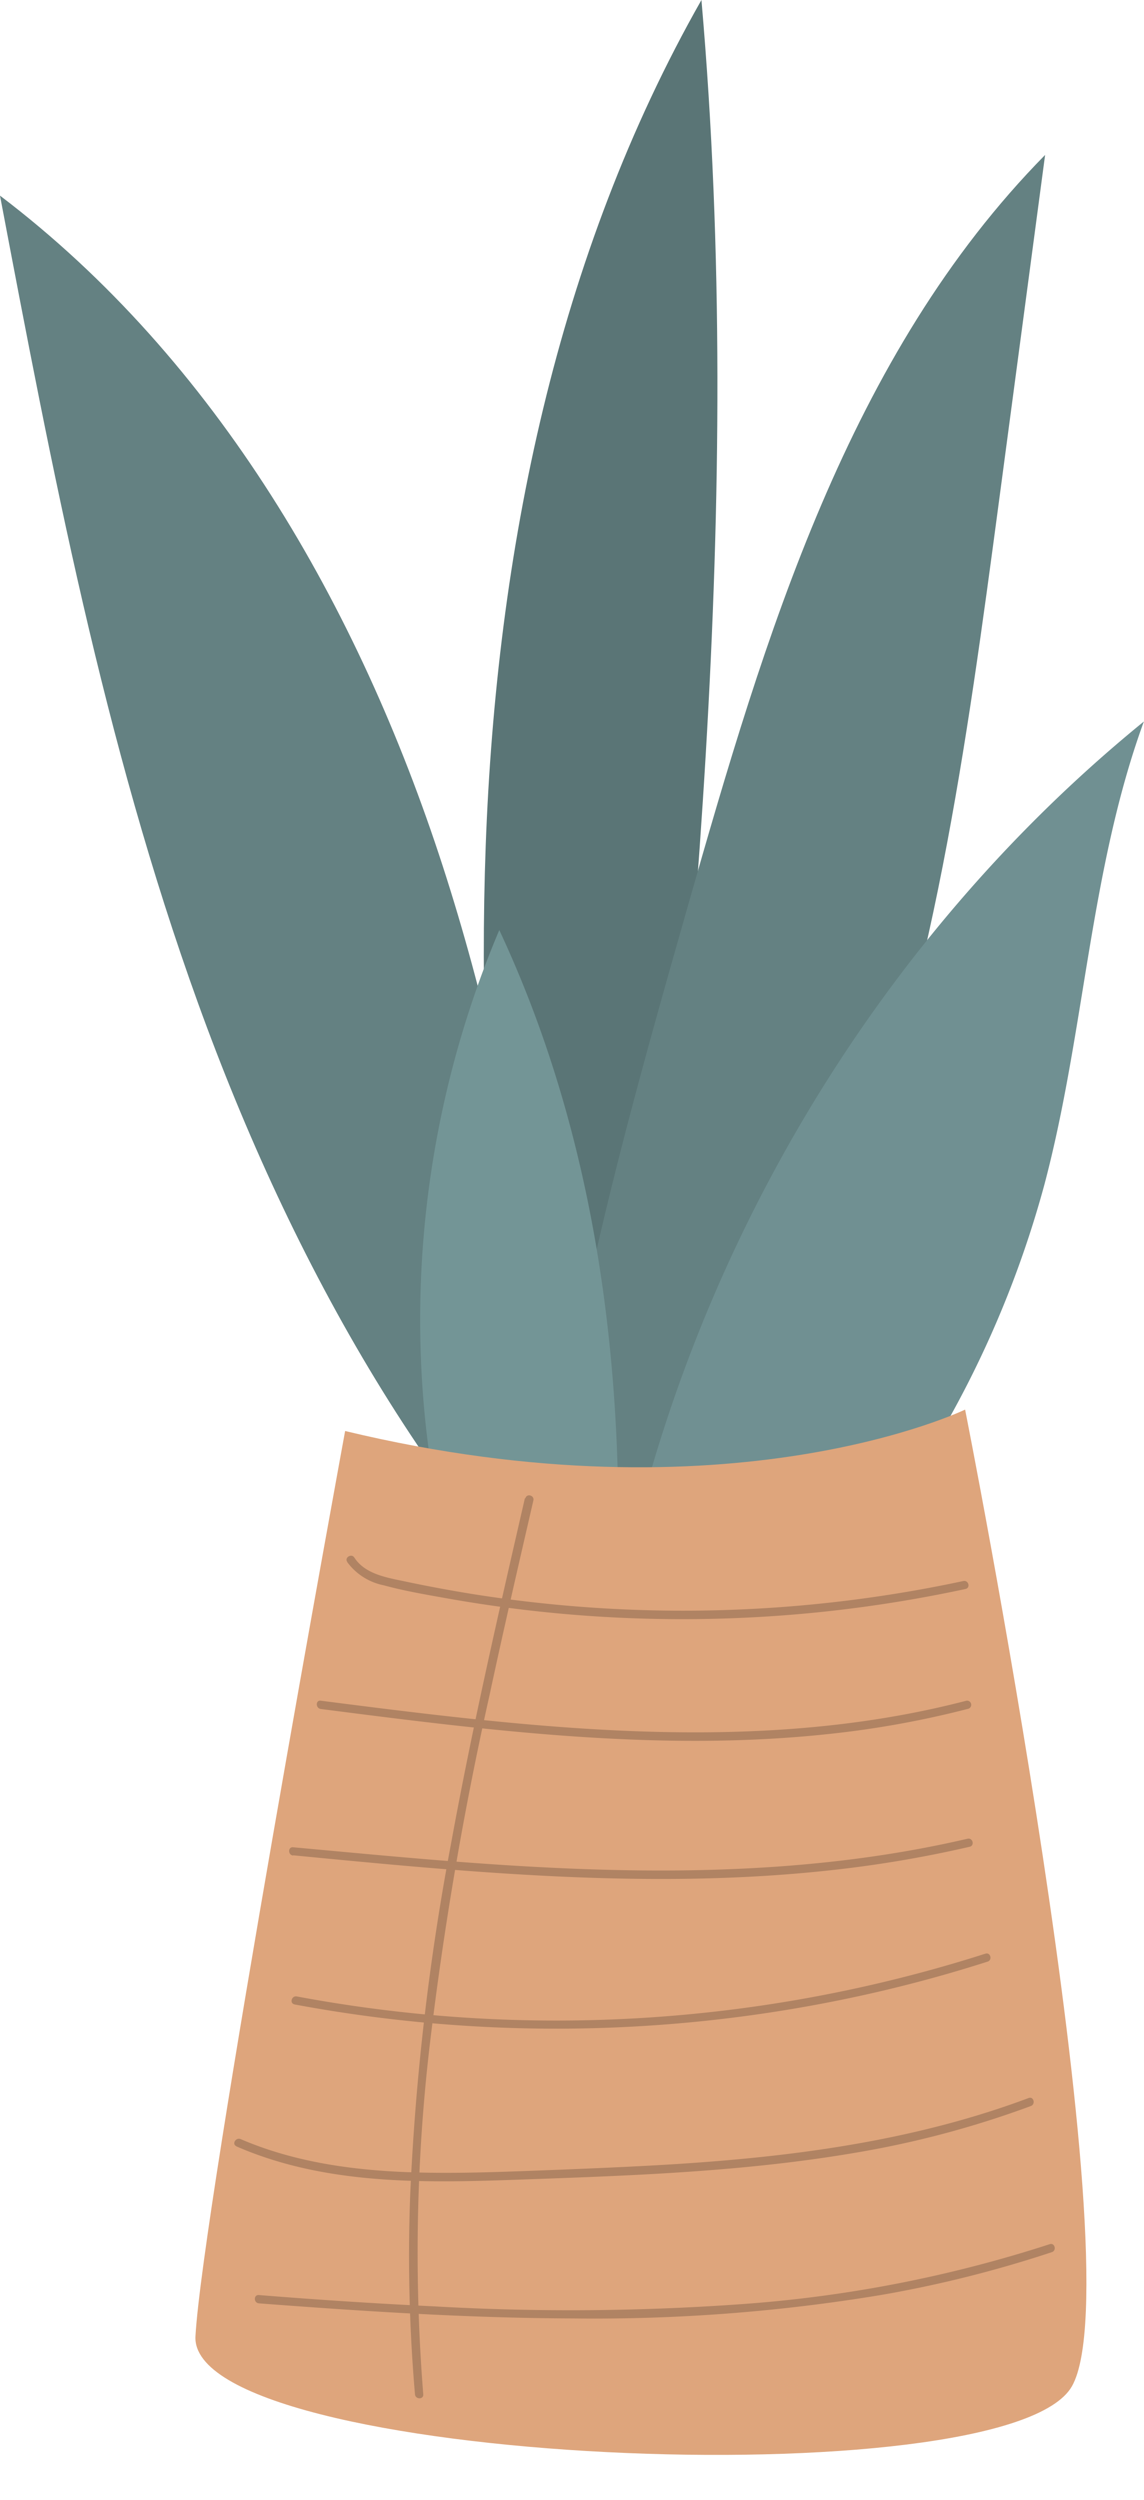
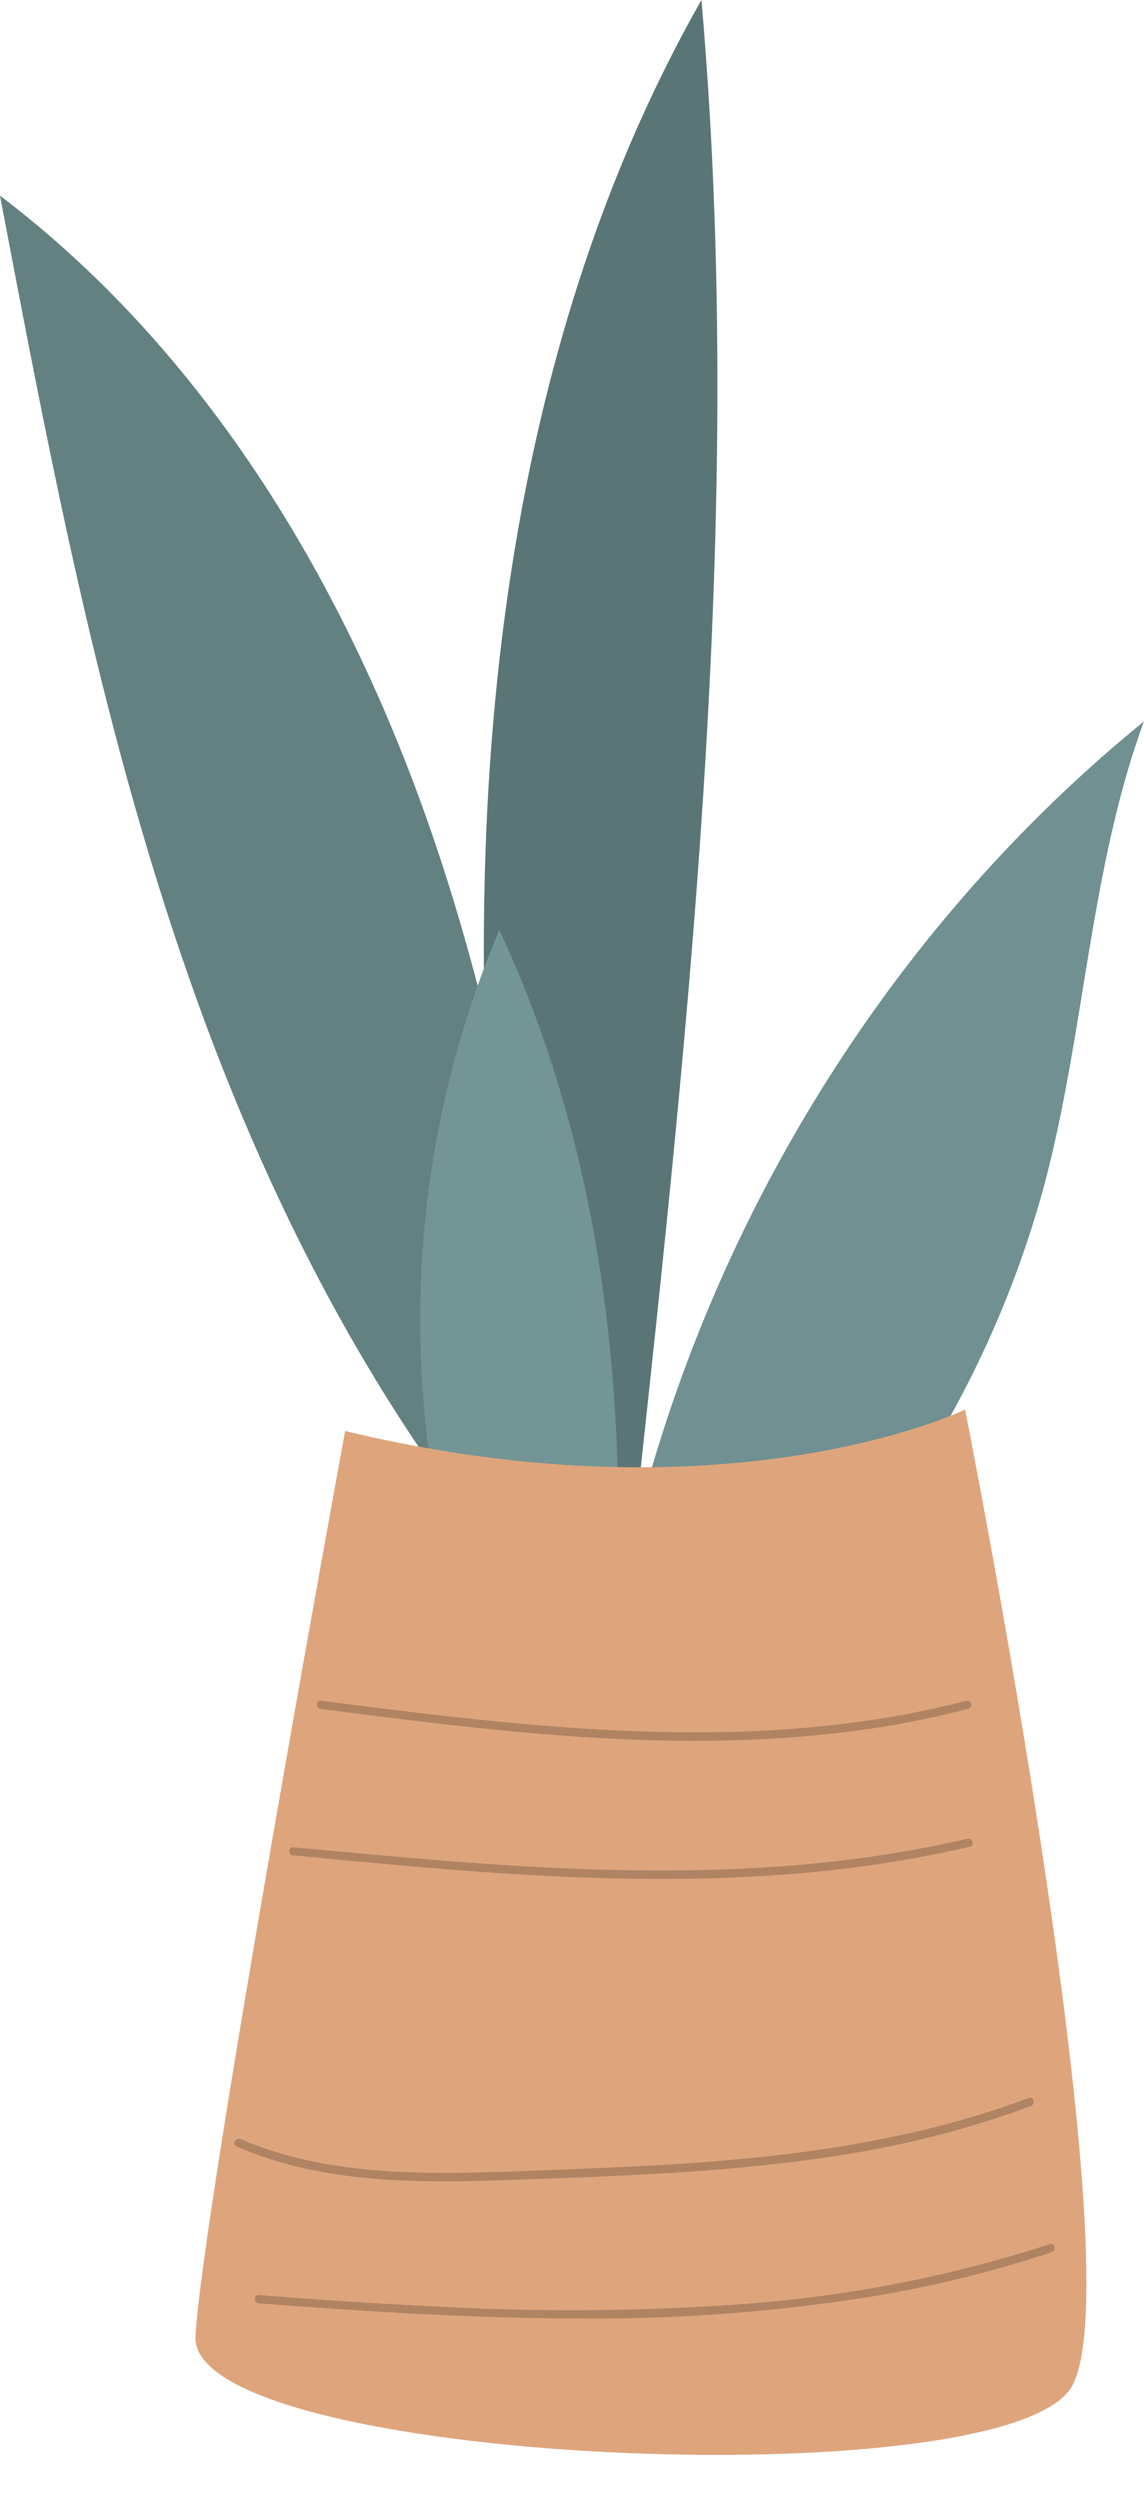
<svg xmlns="http://www.w3.org/2000/svg" data-name="Layer 1" height="377.1" preserveAspectRatio="xMidYMid meet" version="1.0" viewBox="0.0 0.0 172.6 377.1" width="172.6" zoomAndPan="magnify">
  <g id="change1_1">
    <path d="M82.58,260c-5.46-44-10.92-88.16-9.3-132.42S83.94,38.51,105.83,0c6.61,75.72-1.61,151.87-9.81,227.44-1.32,12.14-3.11,25.3-11.8,33.89" fill="#5a7576" />
  </g>
  <g id="change2_1">
-     <path d="M81.71,273.38c-3.51-46.27,9.34-92,22.06-136.68C115.37,96,128,53.51,157.68,23.37l-6.94,52.1c-4.91,36.82-9.93,74.07-23.55,108.63C114.63,216,95.13,244.53,75.81,272.81" fill="#648182" />
-   </g>
+     </g>
  <g id="change2_2">
    <path d="M88.6,251.64c-4.53-40.8-9.14-81.92-21.8-121S32.7,54.32,0,29.51C7.8,70.63,15.66,112,29.88,151.32s35.24,77,66,105.42" fill="#648182" />
  </g>
  <g id="change3_1">
    <path d="M89.34,277.54c1.88-64.65,33.08-127.88,83.24-168.71-8.17,22.39-8.9,46.78-15,69.83a156.06,156.06,0,0,1-78.81,97.75" fill="#709092" />
  </g>
  <g id="change4_1">
    <path d="M88.56,286c7.73-48.9,7.75-100.87-13.23-145.71a150.68,150.68,0,0,0-11.14,74.25c2.45,23.4,10.9,46.84,27.42,63.59" fill="#739596" />
  </g>
  <g id="change5_1">
    <path d="M52.07,215.85S30.57,333,29.49,352.39s122.57,24.73,132.25,7.53-16.13-147.3-16.13-147.3S110.13,229.83,52.07,215.85Z" fill="#dea57c" />
  </g>
  <g id="change6_1">
-     <path d="M52.38,235.61a9,9,0,0,0,5.5,3.51c3,.82,6,1.34,9.08,1.89q9.26,1.67,18.64,2.48a203.09,203.09,0,0,0,38.67-.38,203.64,203.64,0,0,0,21.4-3.43c.79-.17.46-1.37-.33-1.2a202,202,0,0,1-73.81,2q-5.19-.83-10.34-1.92c-2.73-.58-6.09-1.08-7.73-3.62-.43-.67-1.51,0-1.08.63Z" fill="#b08363" />
-   </g>
+     </g>
  <g id="change6_2">
    <path d="M48.39,257.78c25.37,3.26,51.11,6.53,76.69,3.77a144.46,144.46,0,0,0,21-3.8.62.62,0,0,0-.34-1.2C120.93,263,95,261.87,69.68,259.11c-7.11-.77-14.2-1.67-21.29-2.58-.79-.11-.79,1.14,0,1.25Z" fill="#b08363" />
  </g>
  <g id="change6_3">
    <path d="M44.22,279.85c26.65,2.58,53.57,5.17,80.31,2.34a178,178,0,0,0,21.78-3.63c.78-.19.45-1.39-.33-1.21-26,6.06-52.87,5.41-79.29,3.29-7.49-.6-15-1.32-22.47-2-.8-.08-.79,1.17,0,1.25Z" fill="#b08363" />
  </g>
  <g id="change6_4">
-     <path d="M44.4,302.34a214.9,214.9,0,0,0,82.09-.6A210.07,210.07,0,0,0,149,295.89c.77-.24.44-1.45-.33-1.2a212.64,212.64,0,0,1-103.89,6.45c-.79-.15-1.13,1.05-.34,1.2Z" fill="#b08363" />
-   </g>
+     </g>
  <g id="change6_5">
    <path d="M35.65,323.75C50,330,65.93,329.21,81.2,328.67c16.09-.57,32.24-1.26,48.13-4a145.41,145.41,0,0,0,26.2-7c.75-.28.42-1.49-.33-1.21-14.89,5.58-30.65,8.16-46.44,9.47-7.94.67-15.9,1-23.86,1.33-7.66.28-15.35.66-23,.4-8.73-.3-17.52-1.53-25.59-5-.74-.31-1.37.76-.64,1.08Z" fill="#b08363" />
  </g>
  <g id="change6_6">
    <path d="M39,347.43c15.8,1.2,31.62,2.23,47.47,2.28A264,264,0,0,0,133,346.16a178.94,178.94,0,0,0,25.7-6.45c.76-.25.44-1.46-.33-1.2a195.41,195.41,0,0,1-45.89,9,362.17,362.17,0,0,1-46.94.38c-8.84-.42-17.66-1-26.49-1.71-.8-.06-.79,1.19,0,1.25Z" fill="#b08363" />
  </g>
  <g id="change6_7">
-     <path d="M79.19,226c-4,17.41-8,34.83-11.2,52.42a372.43,372.43,0,0,0-6.1,52.63,244,244,0,0,0,.72,30.11c.07.79,1.32.8,1.25,0a269.32,269.32,0,0,1,1-52.88,525.85,525.85,0,0,1,9-52.59c2.1-9.81,4.36-19.58,6.61-29.35.19-.79-1-1.12-1.2-.34Z" fill="#b08363" />
-   </g>
+     </g>
</svg>